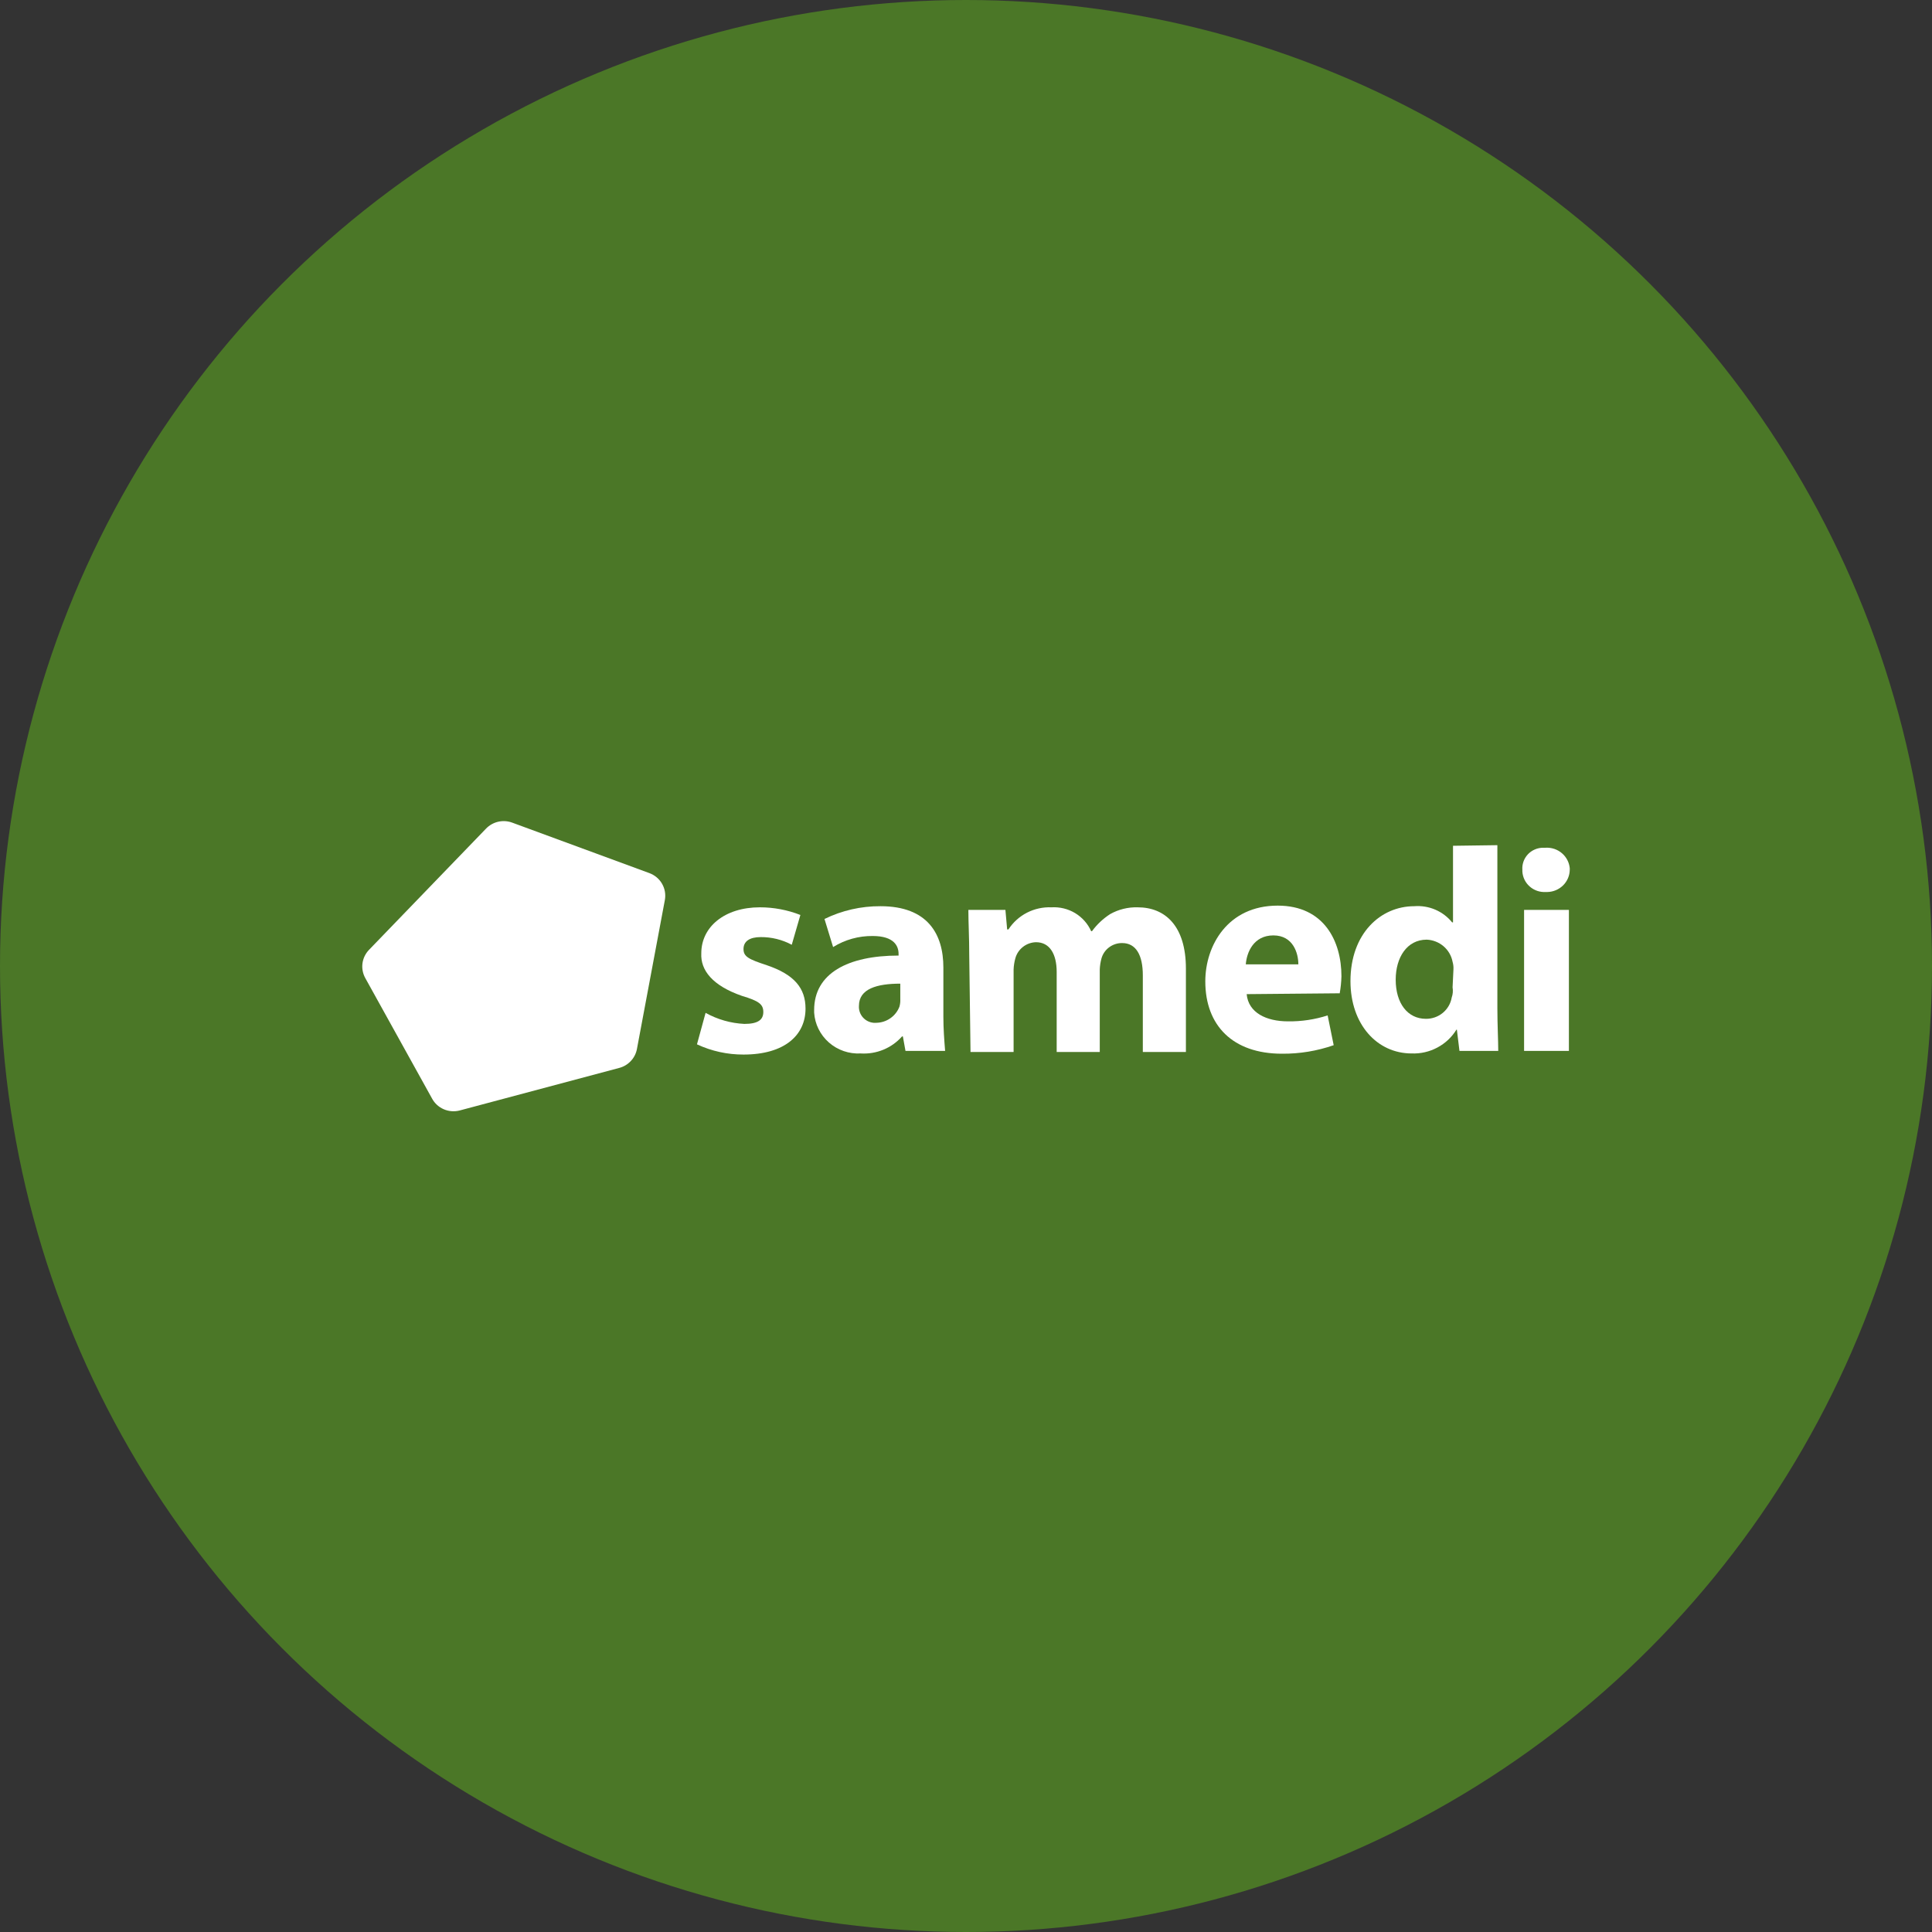
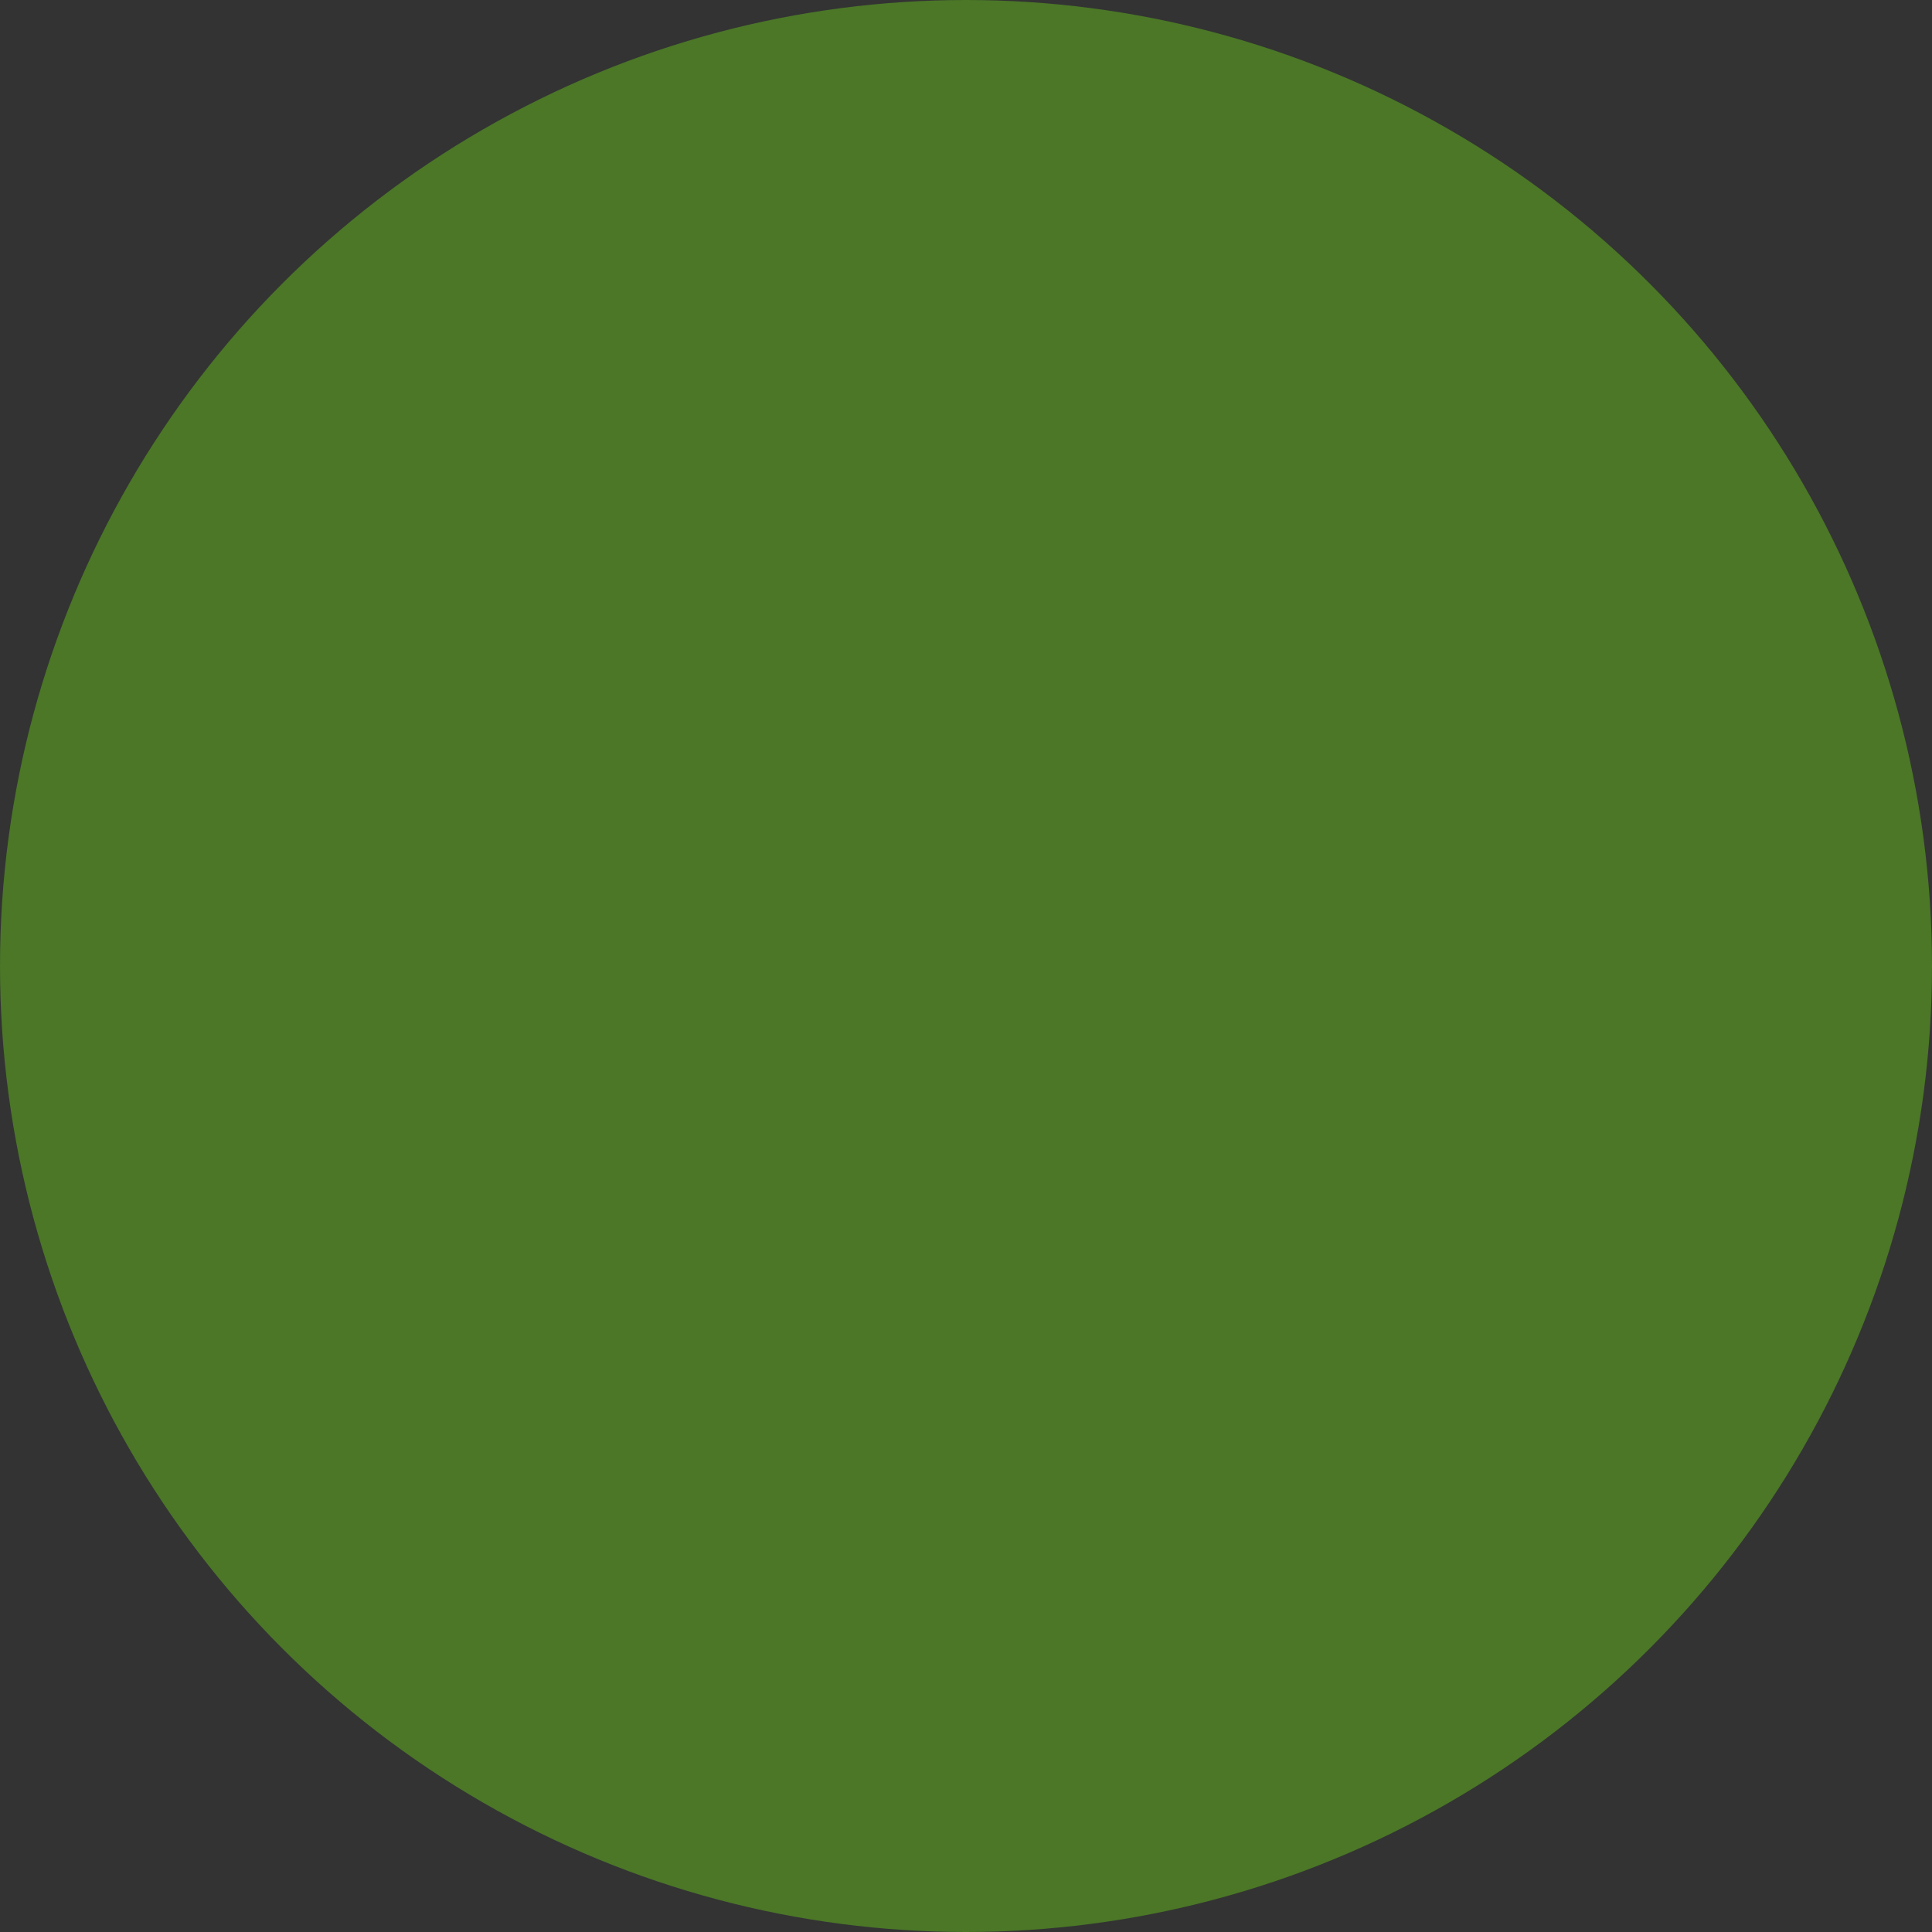
<svg xmlns="http://www.w3.org/2000/svg" width="80" height="80" viewBox="0 0 80 80" fill="none">
  <rect x="0" y="0" width="80" height="80" fill="#333333" stroke="none" />
  <circle opacity="0.4" cx="40" cy="40" r="40" fill="#6EDC14" />
  <g clip-path="url(#clip0_163_435)">
    <path d="M20.127 34.31L15.279 39.332C15.131 39.486 15.037 39.681 15.009 39.891C14.982 40.1 15.022 40.313 15.125 40.499L17.887 45.482C17.992 45.681 18.163 45.839 18.371 45.93C18.579 46.021 18.812 46.039 19.032 45.983L25.643 44.22C25.827 44.171 25.993 44.072 26.122 43.933C26.252 43.795 26.339 43.623 26.374 43.438L27.53 37.271C27.573 37.039 27.533 36.801 27.415 36.596C27.298 36.392 27.111 36.235 26.888 36.153L21.208 34.063C21.023 33.995 20.822 33.982 20.63 34.026C20.438 34.07 20.263 34.169 20.127 34.31Z" fill="white" />
    <path d="M29.217 41.94C29.709 42.214 30.259 42.371 30.823 42.398C31.393 42.398 31.607 42.222 31.607 41.905C31.607 41.588 31.429 41.447 30.715 41.235C29.503 40.812 29.003 40.178 29.039 39.473C29.039 38.381 30.002 37.57 31.465 37.57C32.039 37.57 32.608 37.677 33.142 37.887L32.785 39.121C32.391 38.909 31.949 38.8 31.5 38.803C31.037 38.803 30.787 38.98 30.787 39.297C30.787 39.614 31.001 39.72 31.75 39.967C32.892 40.354 33.355 40.918 33.355 41.764C33.355 42.856 32.499 43.667 30.787 43.667C30.121 43.669 29.463 43.525 28.86 43.244L29.217 41.94Z" fill="white" />
-     <path d="M37.494 43.515L37.386 42.916H37.351C37.139 43.156 36.875 43.344 36.578 43.466C36.281 43.588 35.959 43.641 35.638 43.621C35.156 43.647 34.683 43.484 34.323 43.167C33.962 42.85 33.742 42.406 33.712 41.929V41.824C33.712 40.308 35.103 39.568 37.208 39.568V39.498C37.208 39.181 37.03 38.758 36.138 38.758C35.558 38.751 34.988 38.91 34.497 39.216L34.14 38.053C34.861 37.7 35.655 37.519 36.459 37.524C38.421 37.524 39.063 38.687 39.063 40.062V42.106C39.063 42.599 39.099 43.057 39.135 43.515H37.494ZM37.279 40.731C36.316 40.731 35.567 40.943 35.567 41.648C35.555 41.82 35.612 41.99 35.725 42.122C35.839 42.254 35.999 42.336 36.174 42.352H36.281C36.491 42.349 36.695 42.284 36.867 42.164C37.039 42.045 37.17 41.877 37.244 41.683C37.273 41.58 37.285 41.473 37.279 41.366V40.731Z" fill="white" />
    <path d="M40.134 39.544C40.134 38.803 40.098 38.204 40.098 37.676H41.632L41.704 38.486H41.757C41.947 38.193 42.212 37.953 42.525 37.792C42.838 37.632 43.188 37.555 43.541 37.57C43.884 37.55 44.224 37.633 44.518 37.809C44.811 37.986 45.043 38.247 45.182 38.557H45.218C45.422 38.279 45.676 38.04 45.967 37.852C46.314 37.656 46.709 37.559 47.108 37.57C48.25 37.57 49.106 38.345 49.106 40.108V43.561H47.322V40.389C47.322 39.544 47.037 39.05 46.466 39.05C46.273 39.048 46.084 39.109 45.929 39.224C45.774 39.338 45.662 39.5 45.61 39.685C45.569 39.834 45.545 39.988 45.539 40.143V43.561H43.755V40.248C43.755 39.508 43.469 39.015 42.899 39.015C42.702 39.02 42.512 39.088 42.358 39.209C42.203 39.33 42.093 39.496 42.042 39.685C42.001 39.834 41.977 39.988 41.971 40.143V43.561H40.187L40.134 39.544Z" fill="white" />
    <path d="M51.622 41.165C51.693 41.94 52.442 42.292 53.334 42.292C53.891 42.3 54.446 42.216 54.975 42.046L55.225 43.279C54.538 43.519 53.813 43.638 53.084 43.632C51.051 43.632 49.909 42.469 49.909 40.636C49.909 39.156 50.837 37.5 52.906 37.5C54.833 37.5 55.546 38.98 55.546 40.425C55.54 40.661 55.516 40.897 55.475 41.13L51.622 41.165ZM53.762 39.931C53.762 39.473 53.548 38.733 52.728 38.733C51.907 38.733 51.622 39.438 51.586 39.931H53.762Z" fill="white" />
    <path d="M62.003 34.997V41.753C62.003 42.423 62.039 43.093 62.039 43.515H60.433L60.326 42.634H60.309C60.117 42.947 59.843 43.204 59.517 43.377C59.191 43.551 58.824 43.635 58.453 43.621C57.026 43.621 55.92 42.423 55.92 40.626C55.92 38.652 57.169 37.524 58.56 37.524C58.858 37.501 59.156 37.549 59.43 37.666C59.703 37.783 59.944 37.964 60.13 38.194H60.166V35.022L62.003 34.997ZM60.184 40.143C60.19 40.036 60.178 39.929 60.148 39.826C60.101 39.576 59.969 39.349 59.775 39.183C59.58 39.017 59.335 38.92 59.078 38.909C58.257 38.909 57.793 39.649 57.793 40.566C57.793 41.552 58.293 42.187 59.042 42.187C59.298 42.19 59.546 42.103 59.742 41.942C59.938 41.78 60.07 41.555 60.112 41.306C60.16 41.17 60.172 41.025 60.148 40.883L60.184 40.143Z" fill="white" />
    <path d="M65 36.019C64.996 36.261 64.897 36.491 64.724 36.662C64.55 36.833 64.317 36.931 64.073 36.936H64.001C63.76 36.949 63.523 36.868 63.343 36.709C63.162 36.551 63.053 36.328 63.038 36.09V36.019C63.029 35.903 63.045 35.786 63.084 35.675C63.123 35.565 63.184 35.463 63.265 35.377C63.345 35.291 63.442 35.223 63.551 35.176C63.659 35.128 63.776 35.104 63.894 35.103H64.001C64.246 35.089 64.487 35.169 64.673 35.327C64.859 35.485 64.977 35.708 65 35.949V36.019ZM63.109 43.515V37.676H64.965V43.515H63.109Z" fill="white" />
  </g>
  <defs>
    <clipPath id="clip0_163_435">
-       <rect width="50" height="12" fill="white" transform="translate(15 34)" />
-     </clipPath>
+       </clipPath>
  </defs>
</svg>